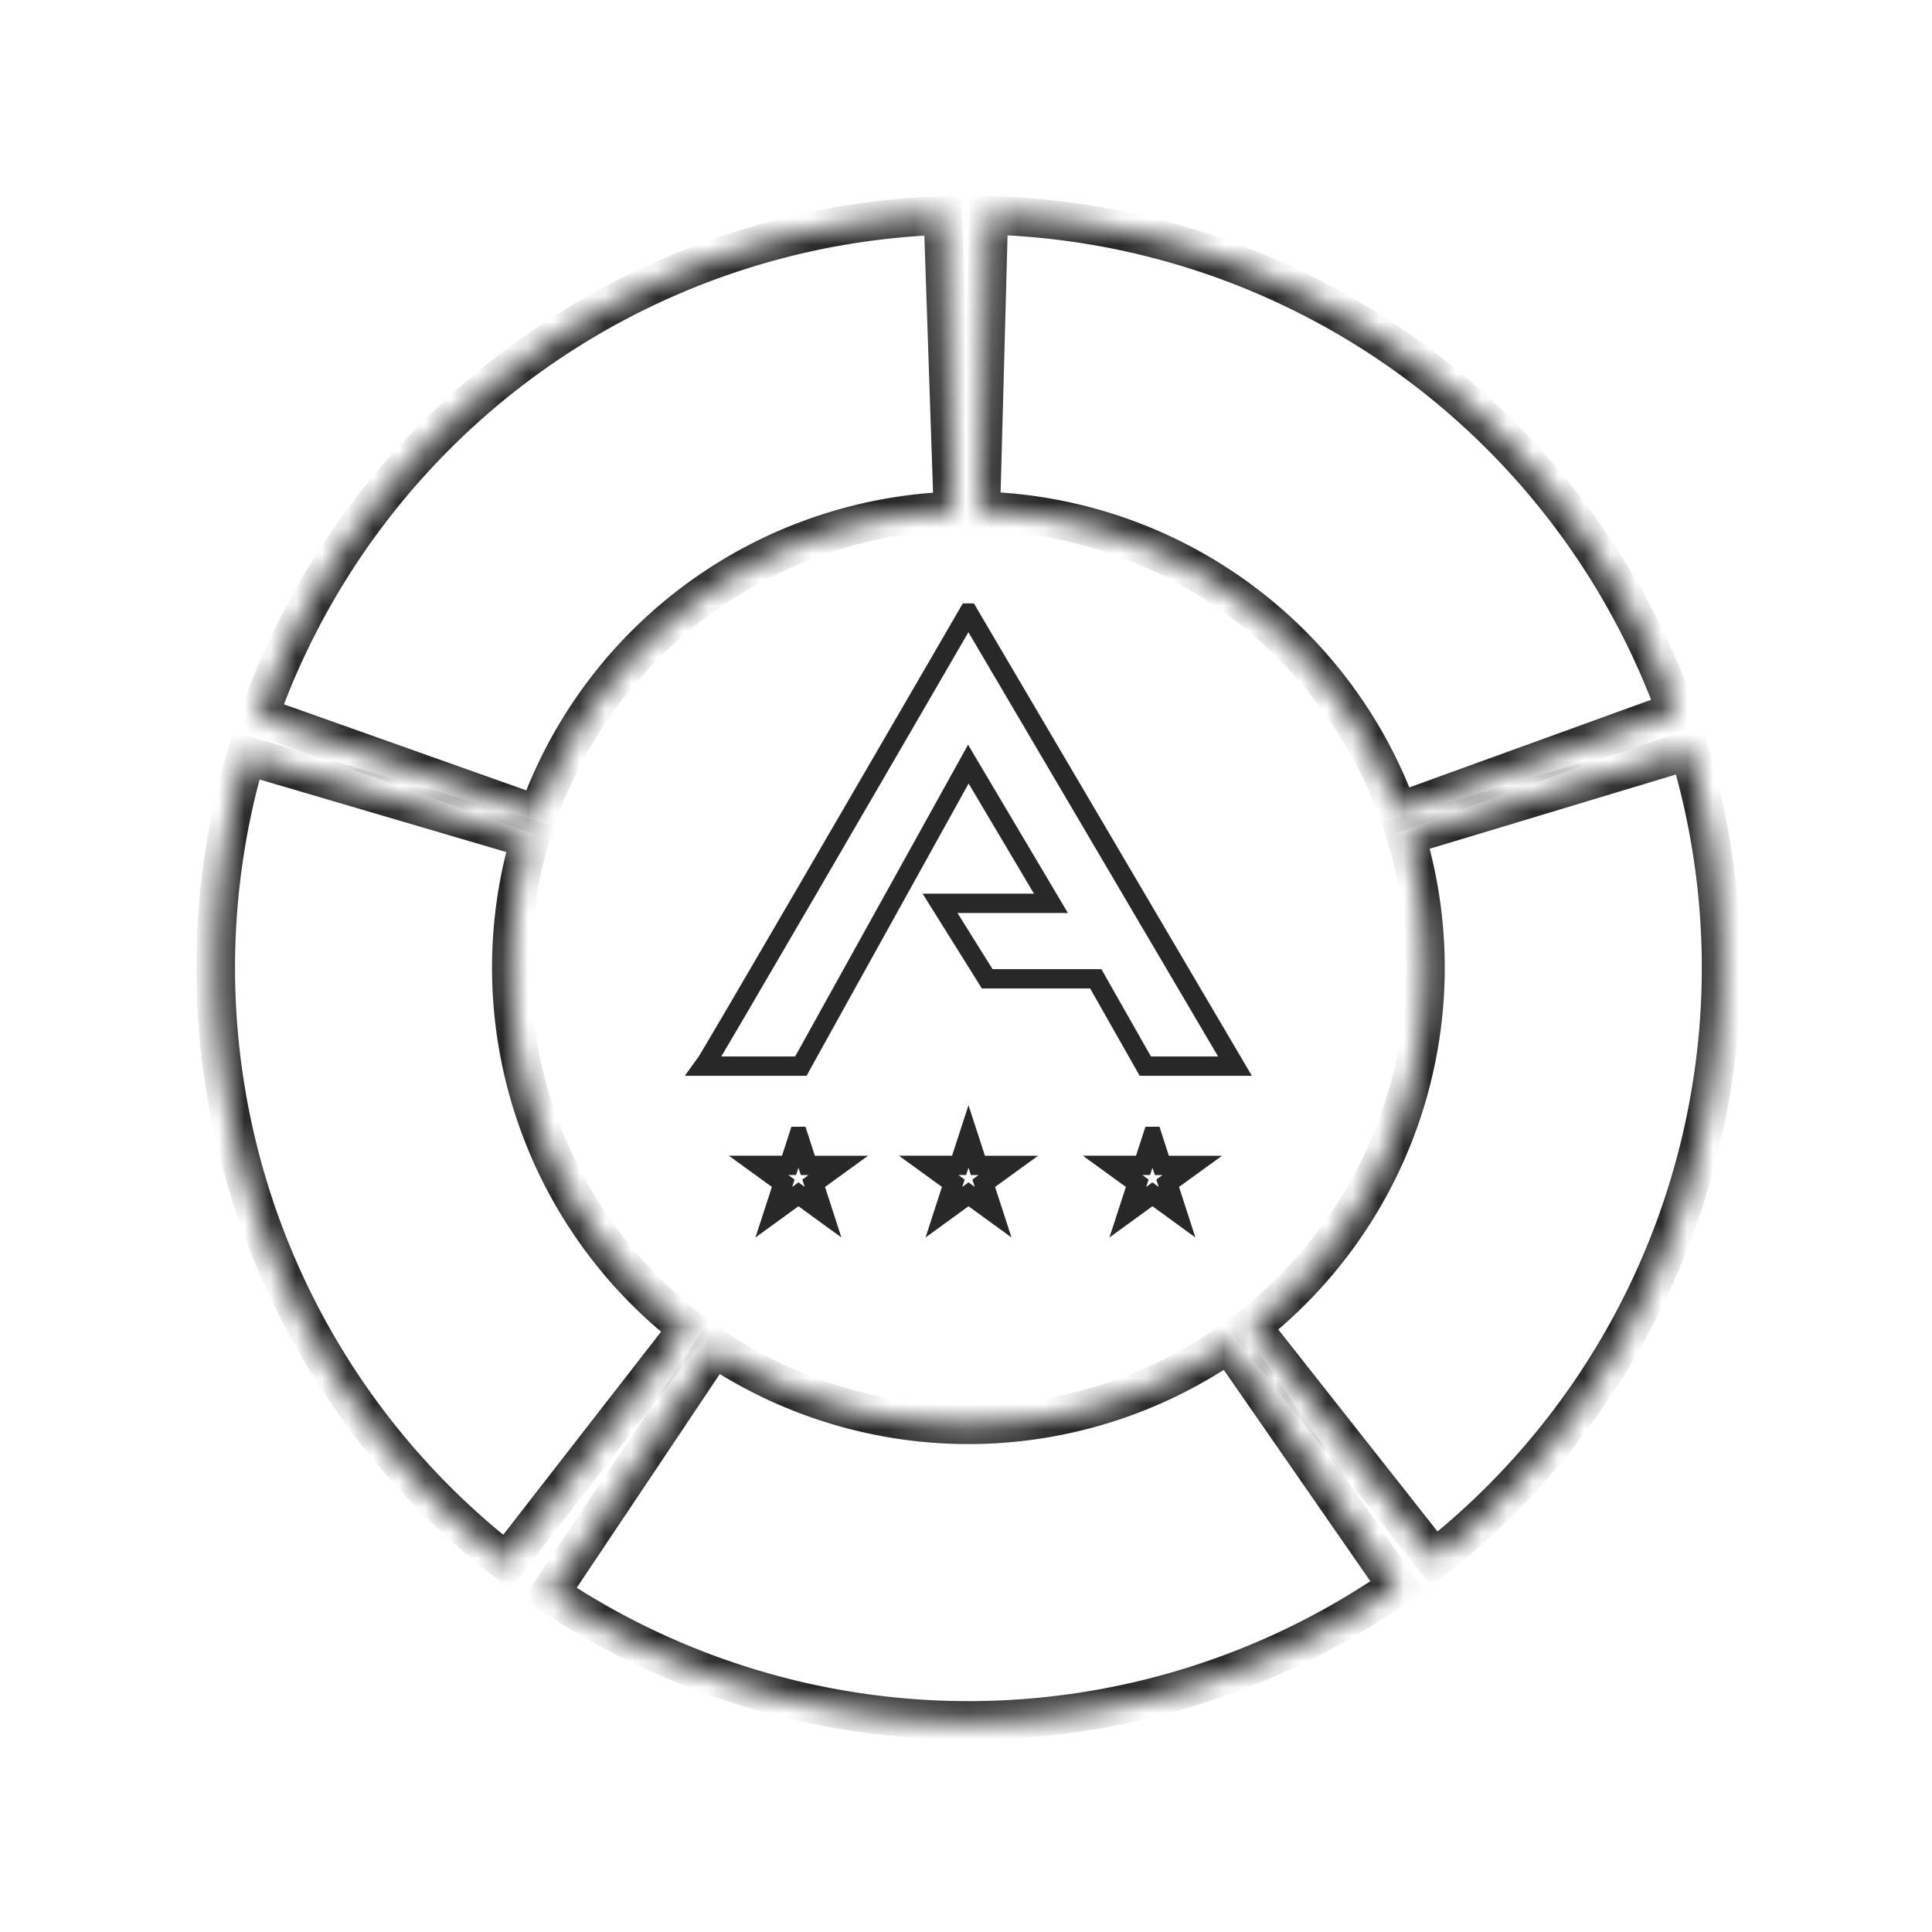
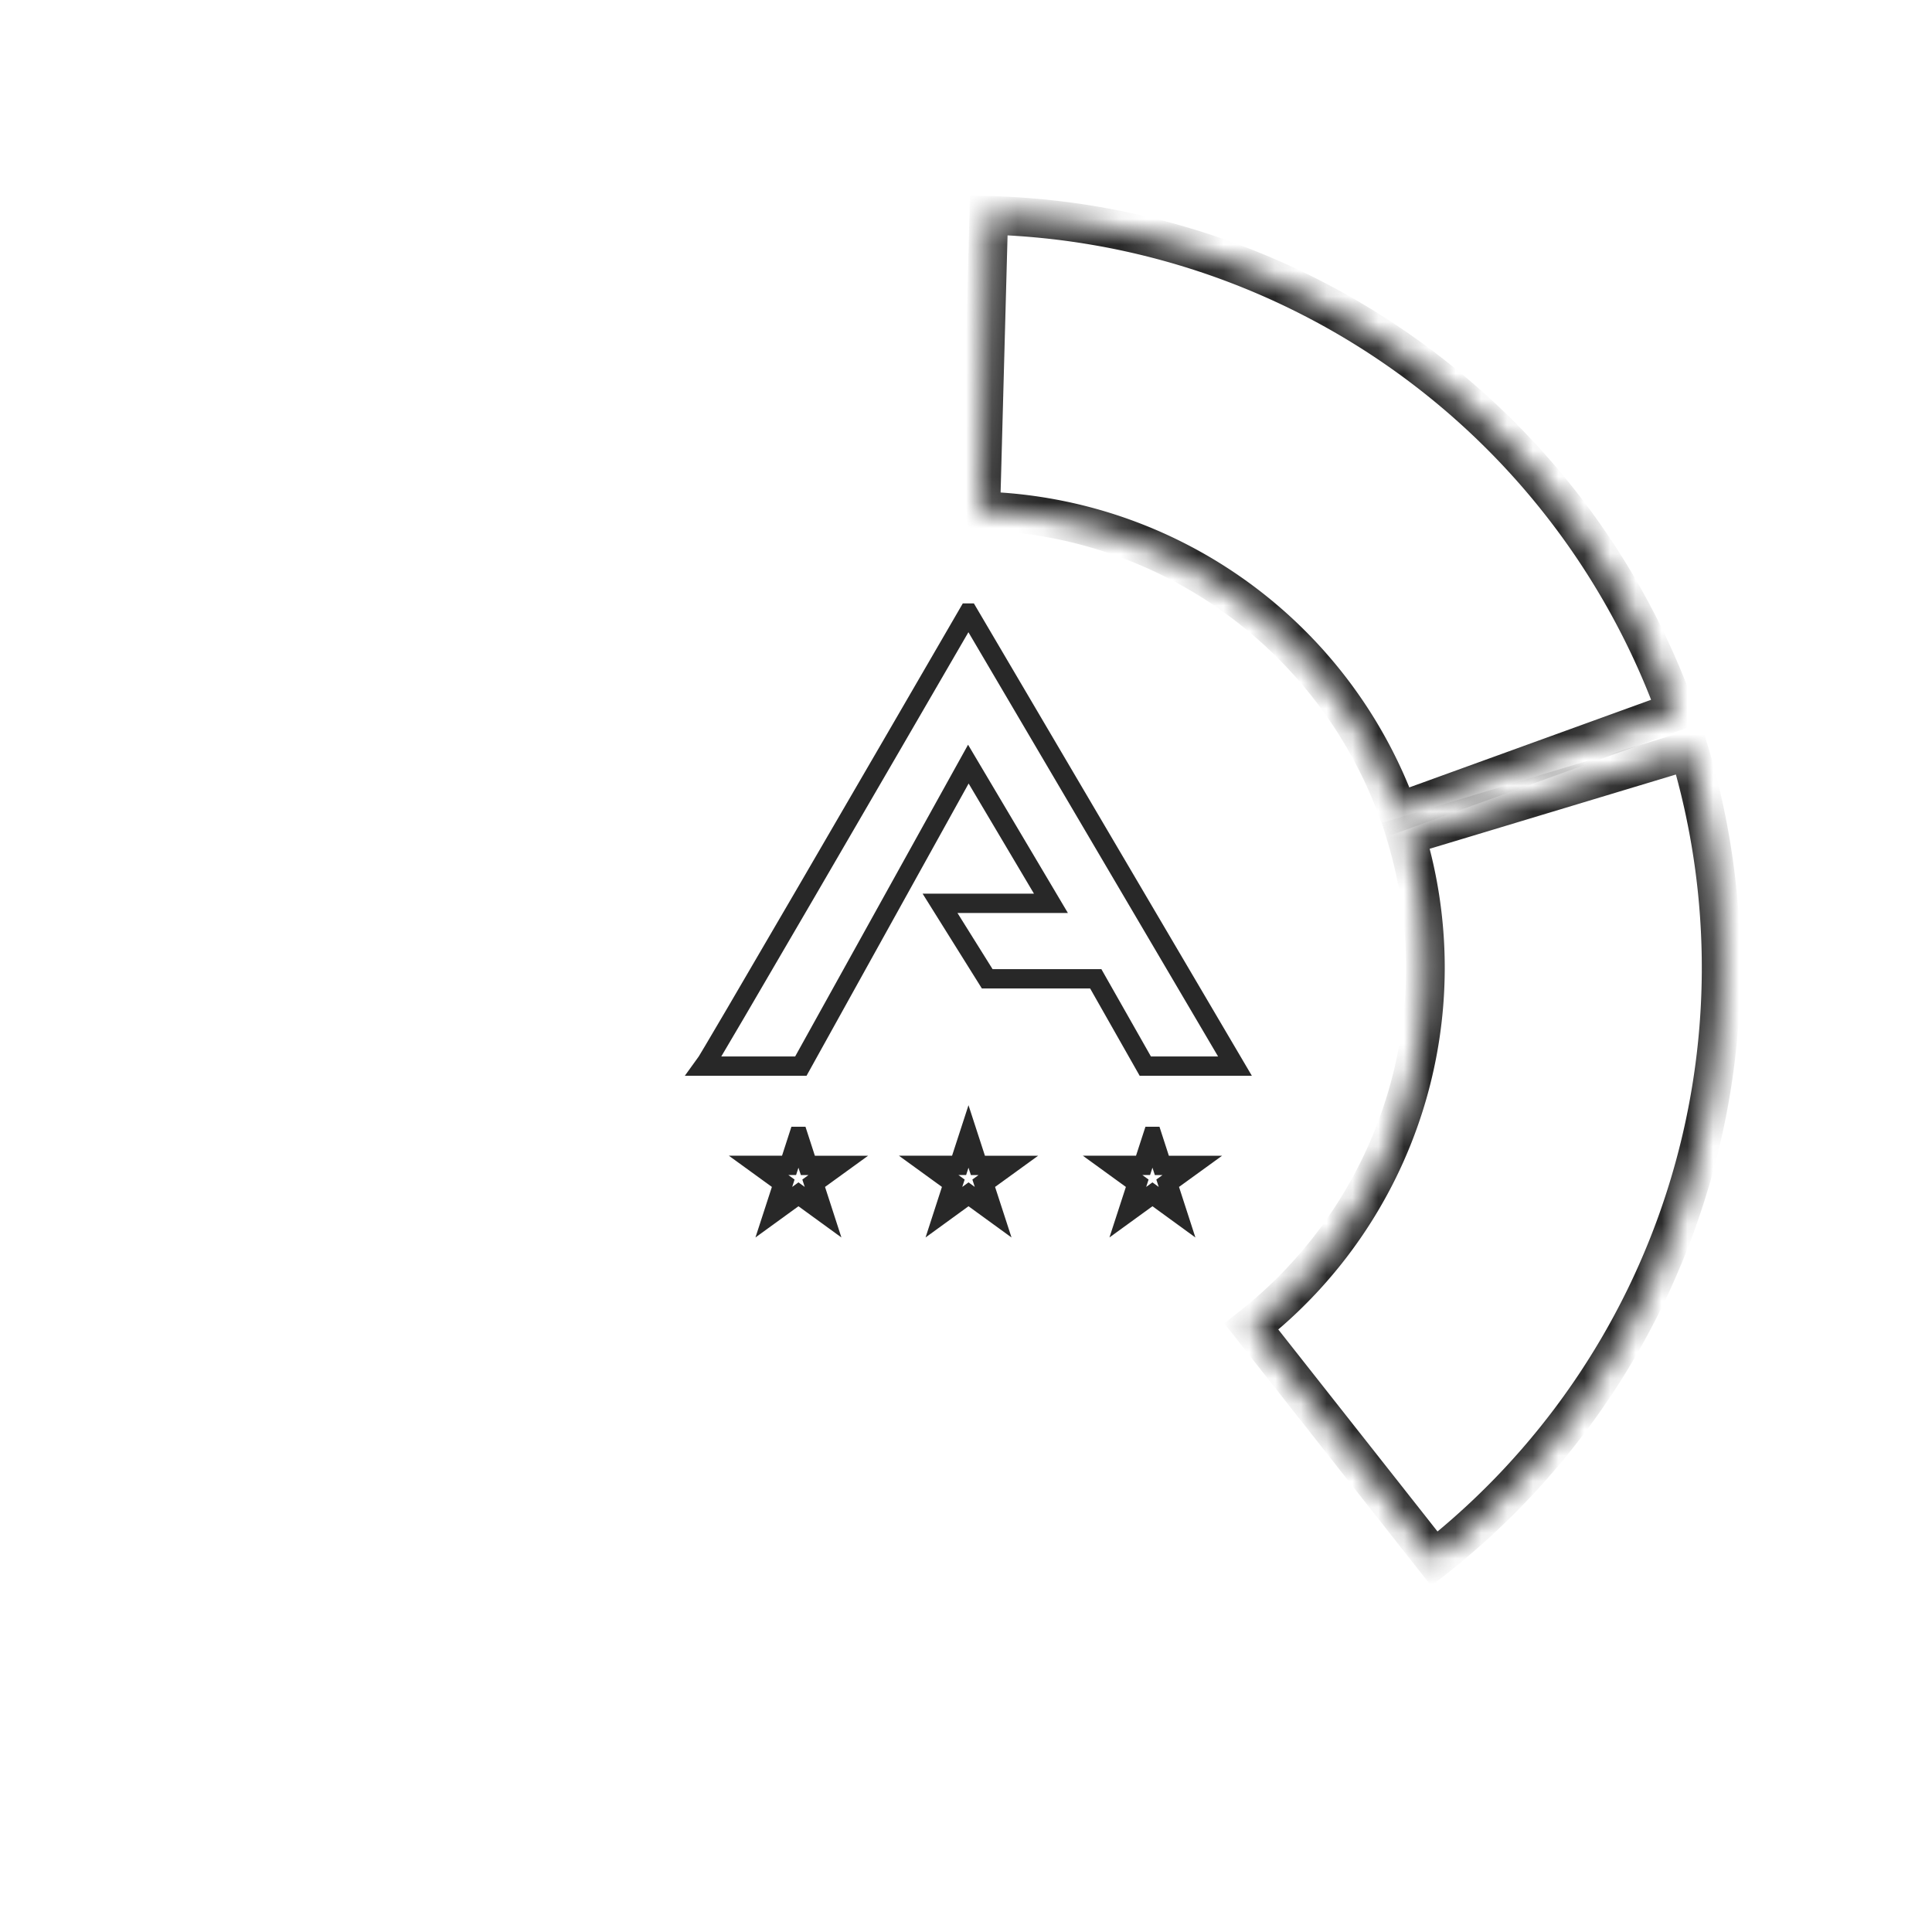
<svg xmlns="http://www.w3.org/2000/svg" width="75" height="75" fill="none">
  <path stroke="#282828" stroke-width=".75" d="M37.591 23.8c-3.328 5.74-10.04 17.295-10.259 17.588h3.756l6.503-11.725 3.206 5.404h-4.305l1.832 2.931h4.214l1.923 3.39h3.481L37.592 23.8Zm.006 20.316.281.864.084.26h1.182l-.736.533-.22.16.084.26.281.864-.735-.534-.22-.16-.221.16-.735.534.28-.864.085-.26-.22-.16-.736-.534h1.181l.084-.259.281-.864Zm7.141 0 .28.864.085.26h1.182l-.736.533-.22.16.084.26.28.864-.734-.534-.221-.16-.22.16-.736.534.281-.864.084-.26-.22-.16-.736-.534h1.182l.084-.259.281-.864Zm-13.742 0 .28.864.085.26h1.182l-.736.533-.22.16.084.26.28.864-.735-.534-.22-.16-.22.16-.736.534.281-.864.084-.26-.22-.16-.736-.534h1.182l.084-.259.28-.864Z" />
  <mask id="a" fill="#fff">
-     <path d="M36.608 8.363a29.22 29.22 0 0 0-26.552 19.431l10.818 3.84a17.741 17.741 0 0 1 16.121-11.798l-.387-11.473Z" />
-   </mask>
-   <path stroke="#282828" stroke-width="1.5" d="M36.608 8.363a29.22 29.22 0 0 0-26.552 19.431l10.818 3.84a17.741 17.741 0 0 1 16.121-11.798l-.387-11.473Z" mask="url(#a)" />
+     </mask>
  <mask id="b" fill="#fff">
    <path d="M9.56 29.326A29.22 29.22 0 0 0 19.662 60.64l7.044-9.064a17.74 17.74 0 0 1-6.135-19.012L9.56 29.326Z" />
  </mask>
-   <path stroke="#282828" stroke-width="1.5" d="M9.56 29.326A29.22 29.22 0 0 0 19.662 60.64l7.044-9.064a17.74 17.74 0 0 1-6.135-19.012L9.56 29.326Z" mask="url(#b)" />
  <mask id="c" fill="#fff">
    <path d="M21.343 61.852a29.22 29.22 0 0 0 32.902-.274l-6.541-9.432a17.742 17.742 0 0 1-19.977.166l-6.384 9.54Z" />
  </mask>
-   <path stroke="#282828" stroke-width="1.5" d="M21.343 61.852a29.22 29.22 0 0 0 32.902-.274l-6.541-9.432a17.742 17.742 0 0 1-19.977.166l-6.384 9.54Z" mask="url(#c)" />
  <mask id="d" fill="#fff">
    <path d="M55.686 60.513a29.22 29.22 0 0 0 9.883-31.384l-10.99 3.315a17.742 17.742 0 0 1-6 19.054l7.107 9.015Z" />
  </mask>
  <path stroke="#282828" stroke-width="1.5" d="M55.686 60.513a29.22 29.22 0 0 0 9.883-31.384l-10.99 3.315a17.742 17.742 0 0 1-6 19.054l7.107 9.015Z" mask="url(#d)" />
  <mask id="e" fill="#fff">
    <path d="M65.065 27.61A29.22 29.22 0 0 0 38.384 8.358l-.31 11.475a17.74 17.74 0 0 1 16.2 11.69l10.791-3.911Z" />
  </mask>
  <path stroke="#282828" stroke-width="1.5" d="M65.065 27.61A29.22 29.22 0 0 0 38.384 8.358l-.31 11.475a17.74 17.74 0 0 1 16.2 11.69l10.791-3.911Z" mask="url(#e)" />
</svg>